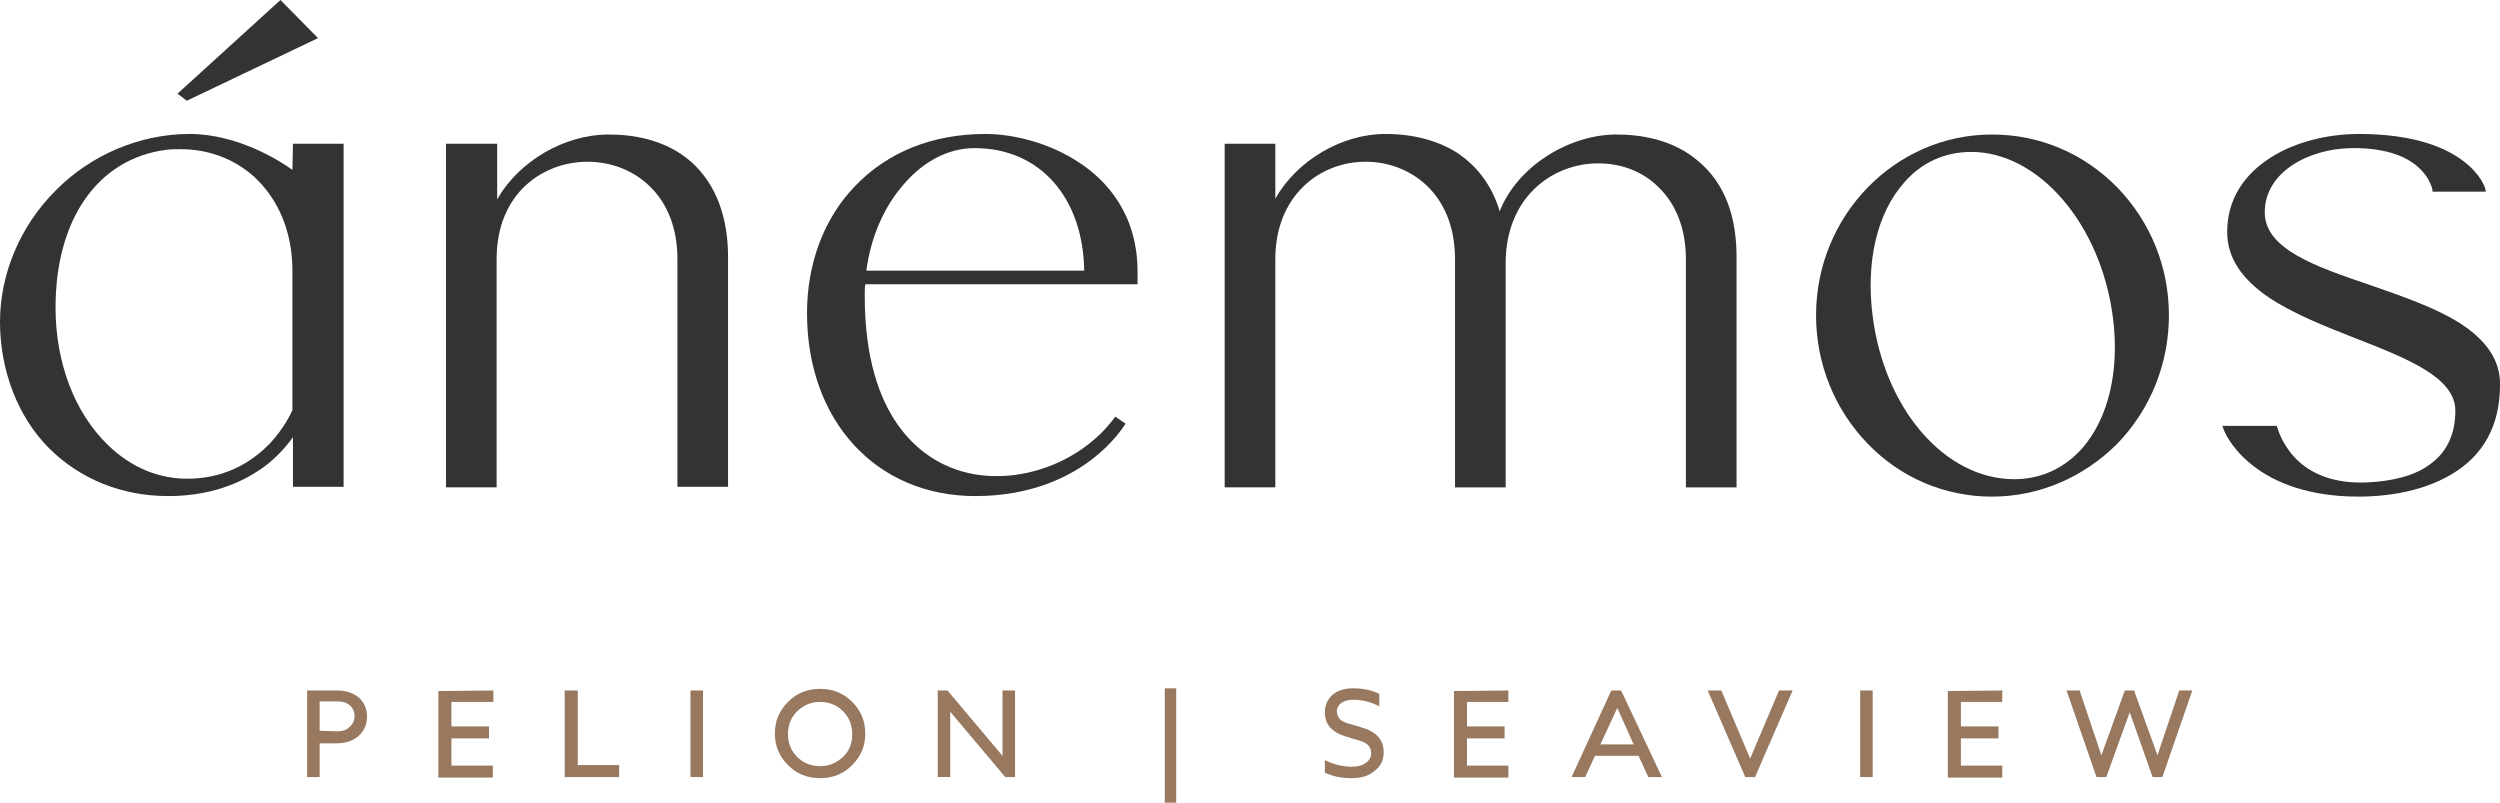
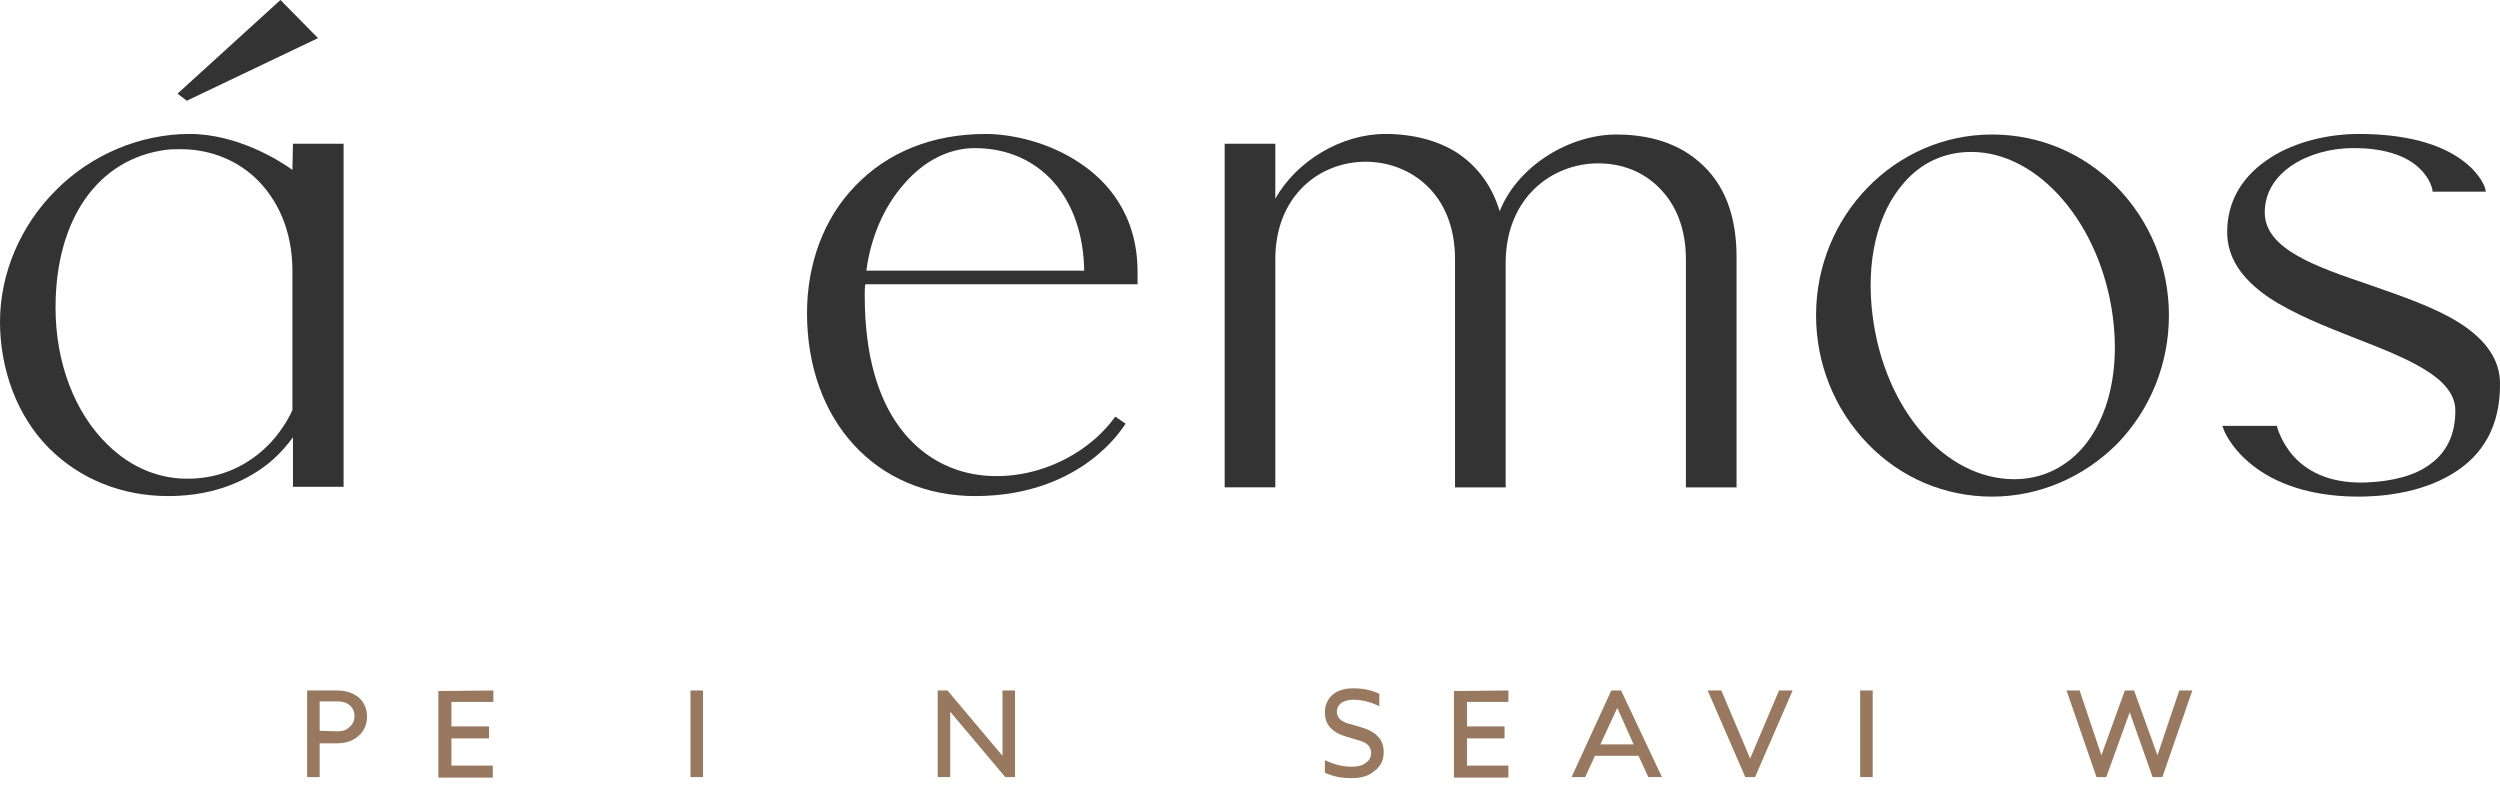
<svg xmlns="http://www.w3.org/2000/svg" version="1.1" id="Layer_1" x="0px" y="0px" viewBox="0 0 459.1 147.4" style="enable-background:new 0 0 459.1 147.4;" xml:space="preserve">
  <style type="text/css"> .st0{fill:#333333;} .st1{fill:#98795F;} </style>
  <path class="st0" d="M53.7,31.2c-2.2-1.6-10-6.6-18.9-6.6s-18,3.7-24.6,10.4C3.7,41.5,0,50.3,0,59.1s3.2,17.4,9,23.2 c5.7,5.7,13.4,8.8,21.9,8.8c9.1,0,15-3.3,18.4-6c2.2-1.8,3.7-3.7,4.5-4.8v9.1h9.3v-63h-9.3L53.7,31.2L53.7,31.2z M53.7,49.7v25.6 c-0.2,0.5-1.5,3.3-4.1,6.1c-2.7,2.8-7.4,6.3-14.5,6.5c-5.7,0.2-11-2-15.3-6.2c-6.1-5.9-9.6-15.1-9.6-25.2c0-16.3,7.8-27.4,20.4-29 c0.9-0.1,1.8-0.1,2.6-0.1c5,0,9.7,1.7,13.4,5C51.2,36.6,53.7,42.7,53.7,49.7L53.7,49.7z" />
  <polygon class="st0" points="58.4,7 51.5,0 32.6,17.2 34.3,18.5 " />
-   <path class="st0" d="M126.9,29.7c-4.8-4.2-10.9-5-15.1-5c-8.2,0-16.5,4.9-20.5,11.9V26.4h-9.4v63.1h9.3V47.6 c0-12.3,8.7-17.9,16.7-17.9c4.3,0,8.4,1.6,11.3,4.4c3.4,3.2,5.2,7.9,5.2,13.4v41.9h9.3V47.7C133.8,39.8,131.4,33.7,126.9,29.7 L126.9,29.7z" />
  <path class="st0" d="M198.4,30c-5.9-4-12.8-5.4-17.4-5.4c-9.7,0-18,3.3-24,9.6c-5.7,5.9-8.8,14.2-8.8,23.3 c0,19.8,12.7,33.6,30.9,33.6c10.2,0,17.1-3.5,21.1-6.5c4.3-3.2,6.2-6.4,6.3-6.5l0.2-0.3l-1.9-1.3l-0.2,0.3 c-6.5,8.7-18.9,12.8-28.8,9.5c-6.3-2.1-17-9.1-17-32c0-0.8,0-1.4,0.1-2.1h50v-2.3C208.9,39.3,203.2,33.2,198.4,30L198.4,30z M179,27.2c11.9,0,19.9,9,20.1,22.5h-40c0.8-6.1,3.2-11.7,6.9-15.9C169.7,29.5,174.3,27.2,179,27.2L179,27.2z" />
  <path class="st0" d="M312,29.7c-4.8-4.2-10.9-5-15.2-5s-9.1,1.5-13.1,4.2c-3.9,2.6-6.8,6.1-8.3,9.9c-1.4-4.7-4.1-8.3-7.9-10.8 c-3.5-2.2-8-3.4-13.1-3.4c-8,0-16.3,4.9-20.2,11.9V26.4h-9.3v63.1h9.3V47.6c0-5.5,1.8-10.1,5.2-13.4c3-2.9,7.1-4.5,11.4-4.5 c7.9,0,16.4,5.6,16.4,17.9v41.9h9.3V48.3c0-12,8.5-18.3,17-18.3c4.3,0,8.2,1.5,11.1,4.4c3.3,3.2,5,7.8,5,13.2v41.9h9.3V47.7 C319,39.7,316.7,33.7,312,29.7L312,29.7z" />
  <path class="st0" d="M365.8,24.7c-17.8,0-32.3,14.9-32.3,33.2c0,8.9,3.4,17.3,9.5,23.6s14.2,9.7,22.8,9.7s16.8-3.5,23-9.7 c6.1-6.3,9.5-14.7,9.5-23.6s-3.4-17.2-9.5-23.5C382.6,28.1,374.5,24.7,365.8,24.7L365.8,24.7z M369.9,88c-12.7,0-23.8-12.8-26-29.9 c-1.3-10,0.8-19,5.8-24.6c3.2-3.7,7.5-5.6,12.3-5.6c12.4,0,23.8,13.3,26,30.3c1.3,9.8-0.8,18.6-5.6,24.1C379.1,86,374.8,88,369.9,88 L369.9,88z" />
  <path class="st0" d="M451.5,59.2c-4.5-2.8-10.4-4.8-16.1-6.8c-10-3.4-19.5-6.6-19.5-13.4c0-7.5,8.2-11.7,15.9-11.8 c7.1-0.1,10.8,2,12.6,3.8c2,1.9,2.3,3.9,2.3,3.9v0.3h9.8l-0.1-0.5c0-0.1-0.7-2.6-4-5.1c-3-2.3-8.7-5-19.2-5c-5.8,0-11.7,1.5-16,4.2 c-5.3,3.3-8.2,8-8.2,13.8c0,4.6,2.5,8.5,7.6,12c4.5,3,10.3,5.3,15.9,7.5c9.5,3.7,18.4,7.2,18.4,13.3c0,4.4-1.6,7.7-4.7,9.9 c-2.7,2-6.7,3.1-11.7,3.3c-5.7,0.2-10.2-1.4-13.3-4.8c-2.3-2.6-3-5.3-3-5.3l-0.1-0.3h-10l0.2,0.5c0,0.1,1.1,3.2,4.8,6.3 c3.3,2.8,9.5,6.2,20,6.2c3.8,0,11.1-0.5,17.1-4.1c5.9-3.5,8.9-9,8.9-16.4C459.2,66.2,456.6,62.4,451.5,59.2L451.5,59.2z" />
  <path class="st1" d="M61.9,126.8c1.7,0,3,0.5,4,1.3c1,0.9,1.5,2.1,1.5,3.5s-0.5,2.6-1.5,3.5s-2.3,1.4-4,1.4h-3.2v6.2h-2.3v-15.9 H61.9L61.9,126.8z M61.9,134.3c1,0,1.7-0.2,2.3-0.8c0.6-0.5,0.9-1.2,0.9-2s-0.3-1.5-0.9-2s-1.3-0.7-2.3-0.7h-3.2v5.4L61.9,134.3 L61.9,134.3z" />
  <path class="st1" d="M90.6,126.8v2.1h-7.7v4.5h6.9v2.2h-6.9v5h7.6v2.2h-10v-15.9L90.6,126.8L90.6,126.8z" />
-   <path class="st1" d="M106.1,126.8v13.7h7.6v2.2h-10v-15.9H106.1L106.1,126.8z" />
  <path class="st1" d="M129.1,142.7h-2.3v-15.9h2.3V142.7z" />
-   <path class="st1" d="M156.5,140.5c-1.6,1.6-3.5,2.4-5.9,2.4s-4.3-0.8-5.9-2.4s-2.4-3.5-2.4-5.8s0.8-4.2,2.4-5.8s3.5-2.4,5.9-2.4 s4.3,0.8,5.9,2.4s2.4,3.5,2.4,5.8S158.1,138.9,156.5,140.5L156.5,140.5z M146.4,139c1.1,1.1,2.5,1.7,4.2,1.7s3-0.6,4.2-1.7 s1.7-2.5,1.7-4.2s-0.6-3.1-1.7-4.2s-2.5-1.7-4.2-1.7s-3,0.6-4.2,1.7c-1.1,1.1-1.7,2.5-1.7,4.2S145.3,137.9,146.4,139L146.4,139z" />
  <path class="st1" d="M184.1,138.8v-12h2.3v15.9h-1.8l-10.1-12v12h-2.3v-15.9h1.8L184.1,138.8L184.1,138.8z" />
-   <path class="st1" d="M216.1,147.4h-2.2v-21h2.1v21H216.1z" />
  <path class="st1" d="M248.2,142.9c-1.8,0-3.4-0.3-4.9-1v-2.3c1.7,0.8,3.3,1.2,4.9,1.2c1.1,0,2-0.2,2.6-0.7c0.6-0.4,1-1,1-1.8 c0-0.6-0.2-1.1-0.6-1.5s-1.1-0.7-1.9-0.9l-2-0.6c-2.7-0.8-4-2.2-4-4.5c0-1.3,0.5-2.4,1.4-3.2s2.2-1.2,3.8-1.2c1.7,0,3.3,0.3,4.8,1 v2.3c-1.6-0.8-3.2-1.2-4.8-1.2c-0.9,0-1.6,0.2-2.2,0.6c-0.5,0.4-0.8,0.9-0.8,1.5s0.2,1.1,0.6,1.5s1.1,0.7,2,0.9l2,0.6 c2.7,0.8,4,2.3,4,4.5c0,1.4-0.5,2.6-1.6,3.4C251.4,142.5,250,142.9,248.2,142.9L248.2,142.9z" />
  <path class="st1" d="M277,126.8v2.1h-7.6v4.5h6.9v2.2h-6.9v5h7.6v2.2h-10v-15.9L277,126.8L277,126.8z" />
  <path class="st1" d="M305.2,142.7h-2.5l-1.8-3.9h-8l-1.8,3.9h-2.5l7.3-15.9h1.8L305.2,142.7L305.2,142.7z M297,130l-3.1,6.7h6.1 L297,130z" />
  <path class="st1" d="M313.6,126.8h2.5l5.3,12.5l5.3-12.5h2.5l-6.9,15.9h-1.8L313.6,126.8L313.6,126.8z" />
  <path class="st1" d="M343.9,142.7h-2.3v-15.9h2.3V142.7z" />
-   <path class="st1" d="M367.7,126.8v2.1h-7.6v4.5h6.9v2.2h-6.9v5h7.6v2.2h-10v-15.9L367.7,126.8L367.7,126.8z" />
  <path class="st1" d="M396.2,138.7l4-11.9h2.4l-5.5,15.9h-1.8l-4.2-11.9l-4.3,11.9H385l-5.5-15.9h2.4l4,11.9l4.3-11.9h1.7 L396.2,138.7L396.2,138.7z" />
</svg>